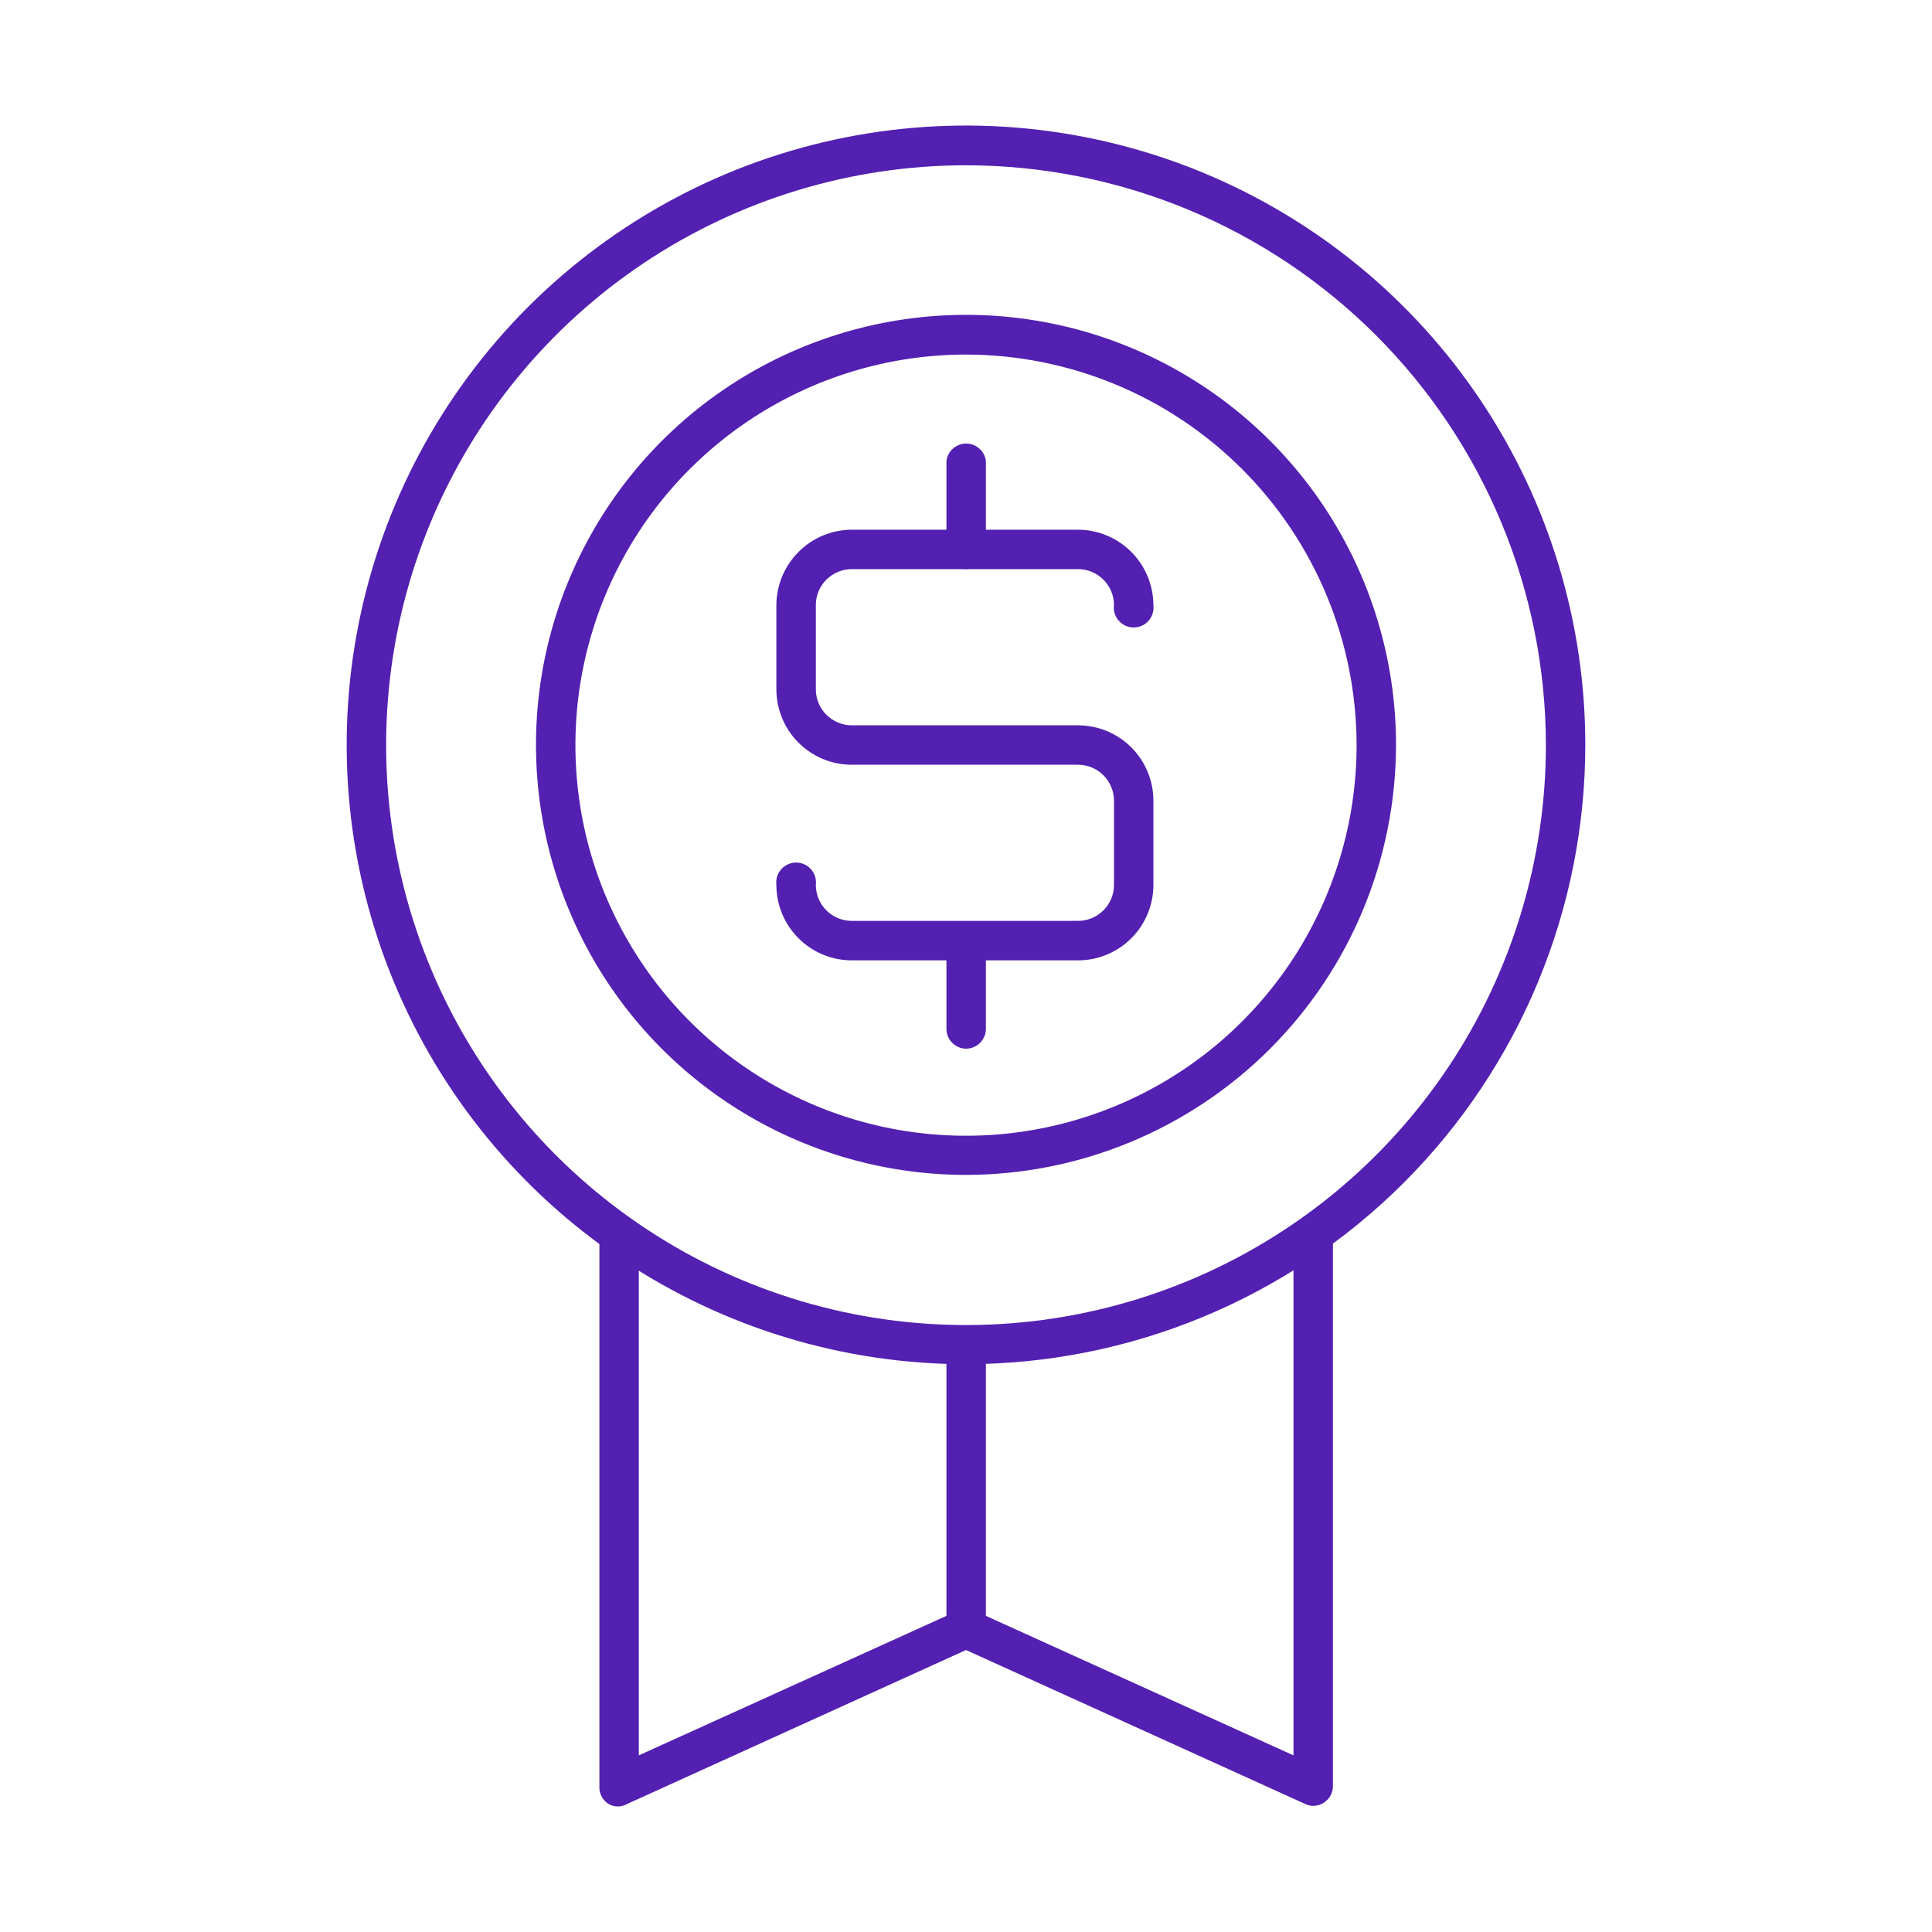
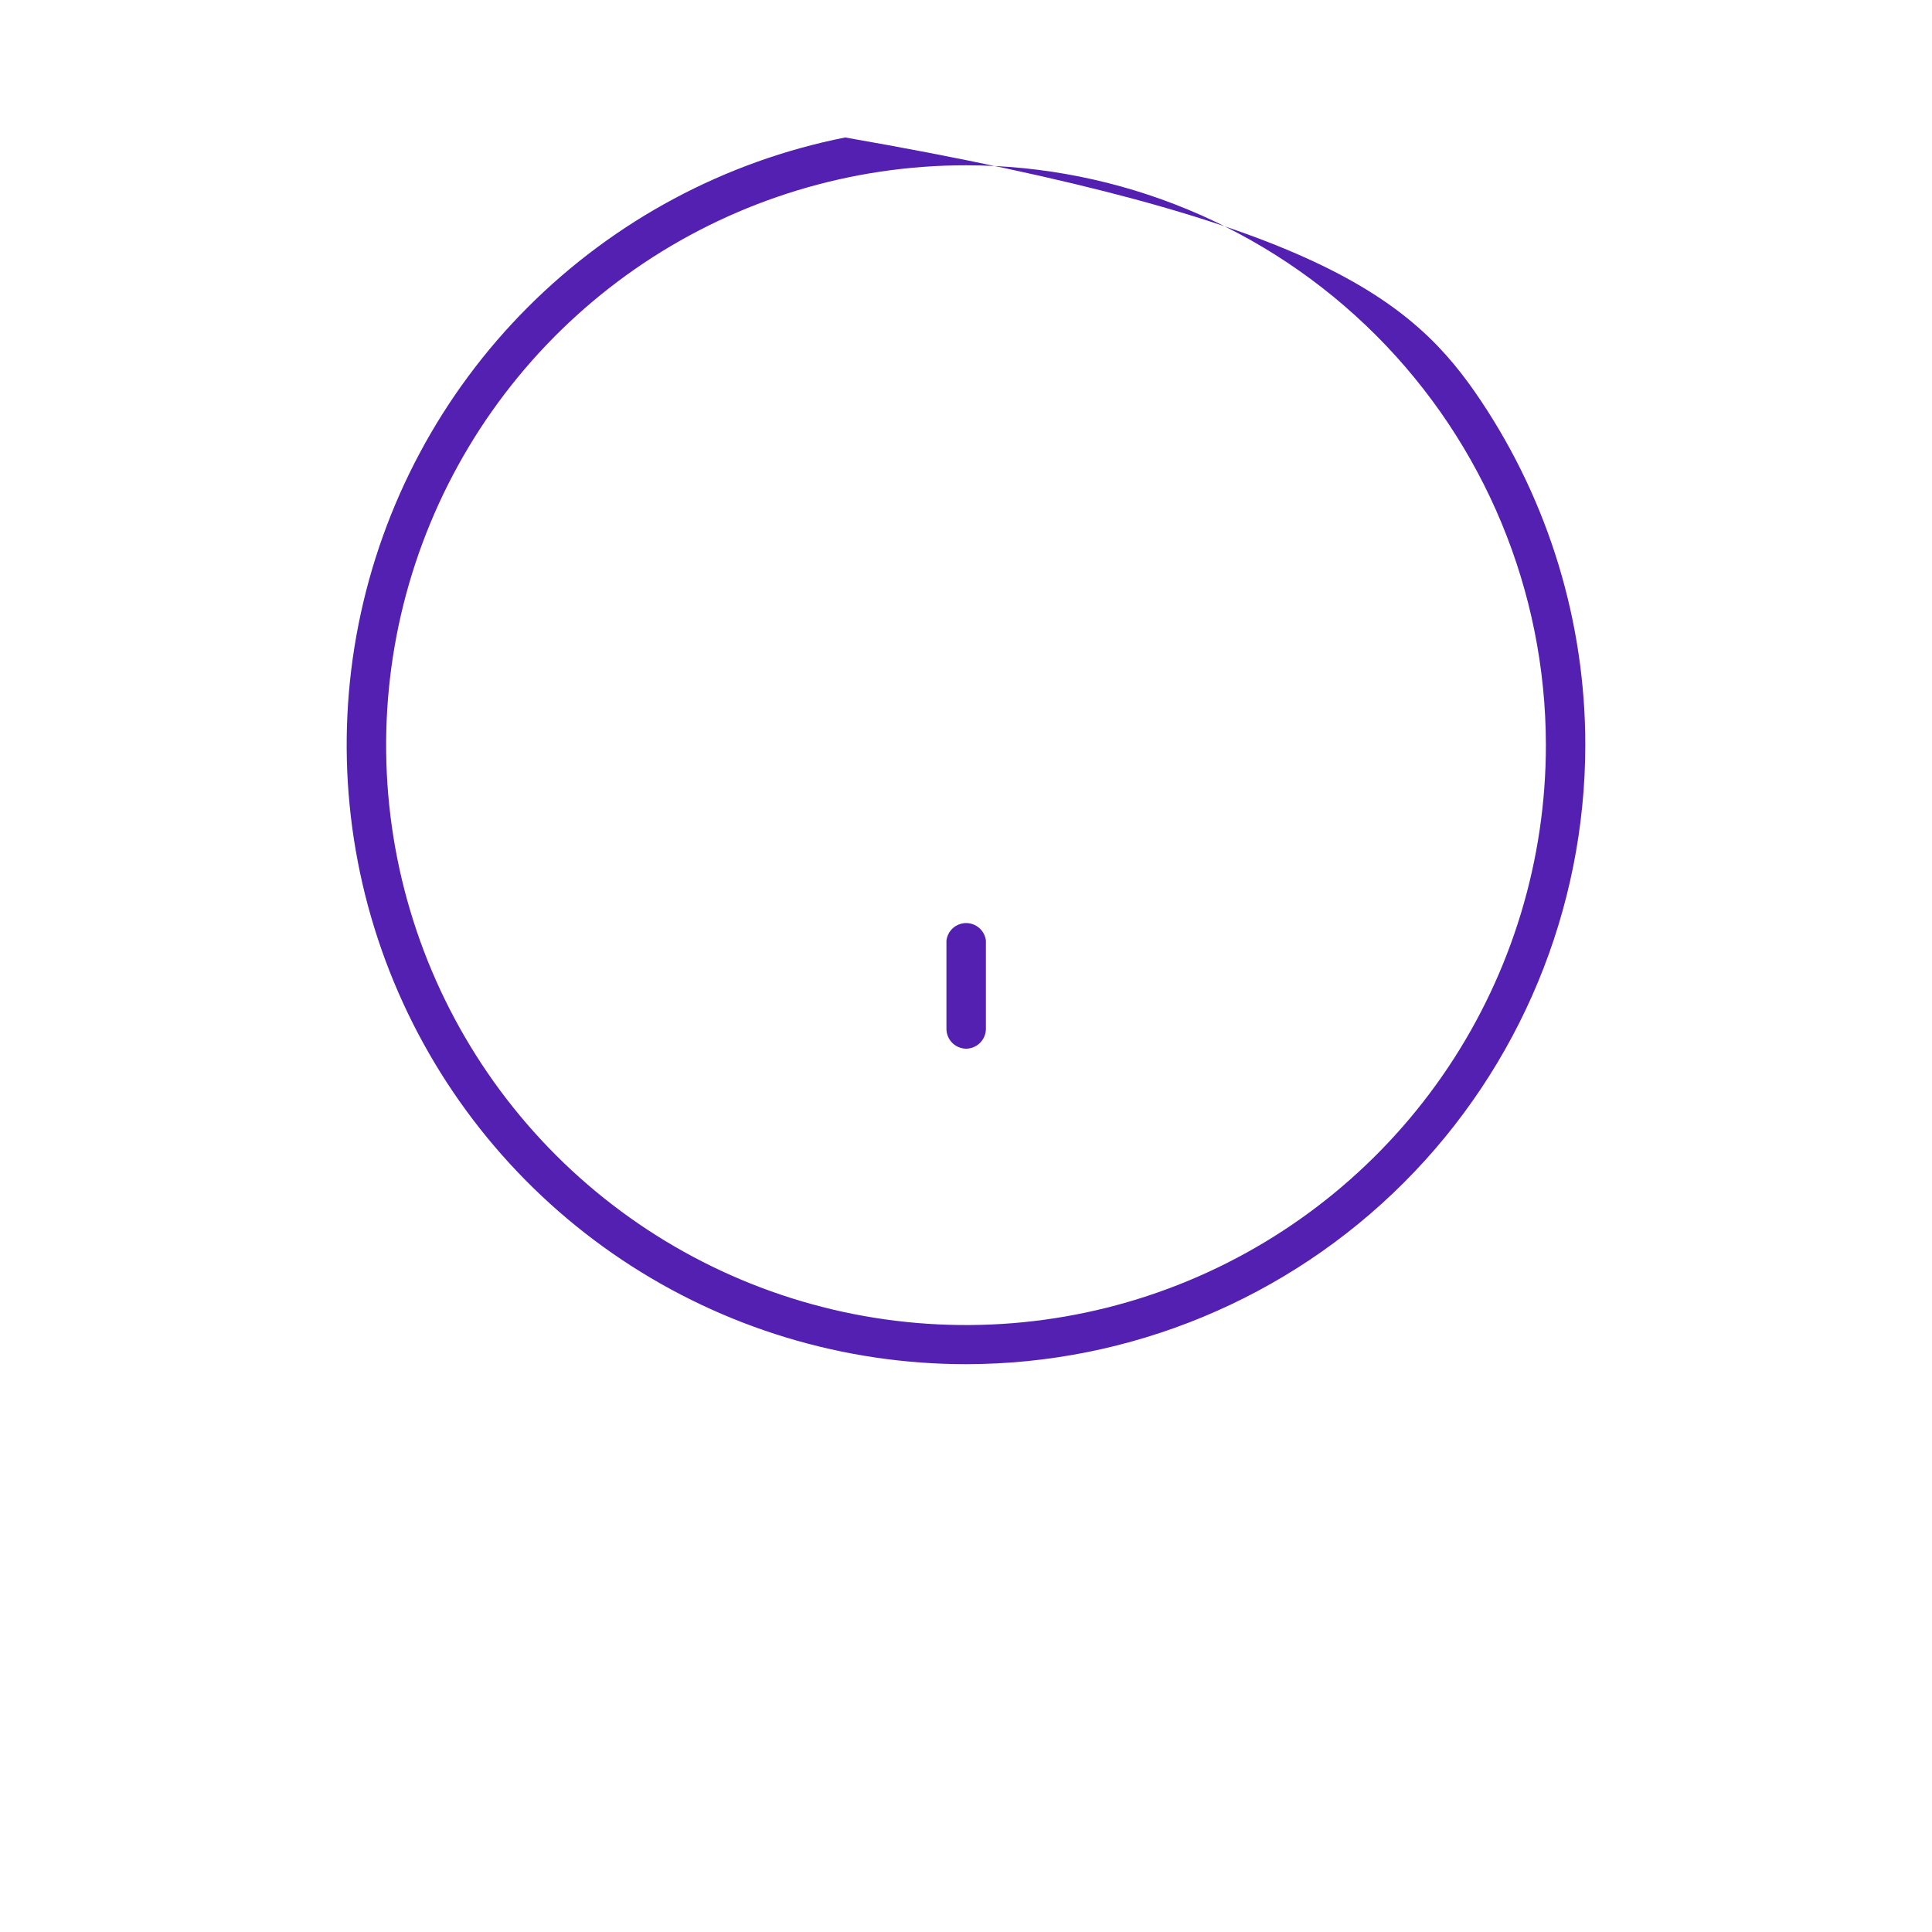
<svg xmlns="http://www.w3.org/2000/svg" width="40" height="40" viewBox="0 0 40 40" fill="none">
-   <path d="M27.185 37.388C27.128 37.388 27.073 37.374 27.022 37.349L20 34.162L12.985 37.349C12.926 37.383 12.86 37.401 12.792 37.401C12.724 37.401 12.658 37.383 12.599 37.349C12.537 37.31 12.486 37.255 12.453 37.189C12.419 37.124 12.405 37.05 12.41 36.977V25.54C12.422 25.44 12.471 25.349 12.546 25.282C12.621 25.216 12.718 25.18 12.818 25.18C12.918 25.18 13.015 25.216 13.09 25.282C13.165 25.349 13.214 25.44 13.226 25.54V36.343L19.837 33.345C19.888 33.319 19.945 33.306 20.003 33.306C20.061 33.306 20.118 33.319 20.17 33.345L26.78 36.343V25.54C26.793 25.44 26.841 25.349 26.916 25.282C26.991 25.216 27.088 25.18 27.188 25.18C27.289 25.18 27.385 25.216 27.46 25.282C27.536 25.349 27.584 25.44 27.597 25.54V36.977C27.597 37.046 27.58 37.114 27.547 37.175C27.514 37.235 27.466 37.286 27.407 37.323C27.342 37.367 27.264 37.39 27.185 37.388Z" fill="#5320b1" />
-   <path d="M20 28.244C17.464 28.244 14.985 27.492 12.876 26.083C10.768 24.674 9.124 22.671 8.154 20.328C7.183 17.985 6.929 15.407 7.424 12.92C7.919 10.433 9.14 8.148 10.933 6.355C12.727 4.562 15.011 3.34 17.498 2.846C19.986 2.351 22.564 2.605 24.907 3.575C27.25 4.546 29.252 6.189 30.661 8.298C32.07 10.406 32.822 12.886 32.822 15.421C32.821 18.822 31.469 22.082 29.065 24.486C26.66 26.89 23.4 28.242 20 28.244ZM20 3.422C17.625 3.422 15.304 4.127 13.329 5.446C11.355 6.766 9.816 8.641 8.908 10.835C7.999 13.029 7.762 15.444 8.225 17.773C8.689 20.102 9.833 22.241 11.513 23.92C13.193 25.598 15.332 26.741 17.662 27.204C19.991 27.666 22.405 27.428 24.599 26.518C26.793 25.608 28.667 24.068 29.986 22.093C31.304 20.118 32.007 17.796 32.006 15.421C32.002 12.239 30.736 9.188 28.485 6.938C26.234 4.689 23.183 3.424 20 3.422Z" fill="#5320b1" />
-   <path d="M20 34.122C19.892 34.121 19.789 34.077 19.713 34C19.637 33.923 19.595 33.819 19.595 33.711V27.832C19.608 27.733 19.656 27.641 19.731 27.575C19.806 27.509 19.903 27.472 20.003 27.472C20.104 27.472 20.2 27.509 20.275 27.575C20.351 27.641 20.399 27.733 20.412 27.832V33.711C20.412 33.82 20.368 33.925 20.291 34.002C20.214 34.079 20.109 34.122 20 34.122Z" fill="#5320b1" />
-   <path d="M20 24.325C18.239 24.325 16.518 23.802 15.054 22.824C13.59 21.846 12.448 20.455 11.775 18.828C11.101 17.202 10.925 15.412 11.268 13.685C11.612 11.958 12.46 10.371 13.705 9.126C14.95 7.881 16.536 7.033 18.263 6.69C19.99 6.346 21.78 6.522 23.407 7.196C25.034 7.87 26.424 9.011 27.403 10.475C28.381 11.939 28.903 13.661 28.903 15.421C28.901 17.782 27.963 20.046 26.294 21.715C24.624 23.384 22.361 24.323 20 24.325ZM20 7.341C18.4 7.341 16.837 7.816 15.507 8.705C14.177 9.594 13.14 10.857 12.528 12.335C11.916 13.813 11.757 15.439 12.069 17.008C12.382 18.577 13.153 20.018 14.284 21.148C15.416 22.279 16.857 23.049 18.426 23.36C19.995 23.671 21.622 23.51 23.099 22.897C24.577 22.284 25.839 21.247 26.727 19.916C27.615 18.585 28.088 17.021 28.087 15.421C28.083 13.278 27.23 11.224 25.714 9.71C24.198 8.195 22.143 7.343 20 7.341Z" fill="#5320b1" />
-   <path d="M22.345 19.883H17.635C17.221 19.883 16.824 19.718 16.532 19.425C16.239 19.133 16.074 18.736 16.074 18.322C16.067 18.264 16.072 18.205 16.089 18.149C16.106 18.093 16.135 18.042 16.174 17.998C16.212 17.954 16.26 17.919 16.313 17.895C16.366 17.871 16.424 17.858 16.483 17.858C16.541 17.858 16.599 17.871 16.652 17.895C16.705 17.919 16.753 17.954 16.791 17.998C16.83 18.042 16.859 18.093 16.876 18.149C16.893 18.205 16.898 18.264 16.891 18.322C16.891 18.519 16.969 18.709 17.109 18.848C17.249 18.988 17.438 19.066 17.635 19.066H22.319C22.516 19.066 22.706 18.988 22.845 18.848C22.985 18.709 23.064 18.519 23.064 18.322V16.578C23.064 16.38 22.985 16.191 22.845 16.051C22.706 15.911 22.516 15.833 22.319 15.833H17.635C17.43 15.833 17.227 15.793 17.038 15.714C16.849 15.636 16.677 15.521 16.532 15.376C16.387 15.231 16.272 15.059 16.193 14.869C16.115 14.68 16.074 14.477 16.074 14.272V12.528C16.076 12.114 16.241 11.718 16.534 11.426C16.826 11.133 17.222 10.968 17.635 10.967H22.319C22.732 10.968 23.128 11.133 23.421 11.426C23.713 11.718 23.878 12.114 23.88 12.528C23.887 12.586 23.882 12.645 23.865 12.7C23.848 12.756 23.819 12.808 23.78 12.852C23.742 12.895 23.694 12.931 23.641 12.955C23.588 12.979 23.53 12.991 23.472 12.991C23.413 12.991 23.356 12.979 23.302 12.955C23.249 12.931 23.202 12.895 23.163 12.852C23.124 12.808 23.096 12.756 23.078 12.7C23.061 12.645 23.056 12.586 23.064 12.528C23.064 12.33 22.985 12.141 22.845 12.001C22.706 11.862 22.516 11.783 22.319 11.783H17.635C17.438 11.783 17.249 11.862 17.109 12.001C16.969 12.141 16.891 12.33 16.891 12.528V14.272C16.891 14.469 16.969 14.659 17.109 14.798C17.249 14.938 17.438 15.017 17.635 15.017H22.319C22.733 15.017 23.13 15.181 23.423 15.474C23.715 15.767 23.88 16.164 23.88 16.578V18.322C23.88 18.731 23.719 19.124 23.432 19.416C23.145 19.708 22.755 19.876 22.345 19.883Z" fill="#5320b1" />
-   <path d="M20 11.783C19.893 11.783 19.79 11.741 19.714 11.665C19.638 11.589 19.595 11.486 19.595 11.378V9.543C19.608 9.443 19.656 9.352 19.731 9.286C19.806 9.22 19.903 9.183 20.003 9.183C20.104 9.183 20.2 9.22 20.275 9.286C20.351 9.352 20.399 9.443 20.412 9.543V11.378C20.41 11.486 20.366 11.589 20.289 11.665C20.212 11.741 20.108 11.783 20 11.783Z" fill="#5320b1" />
+   <path d="M20 28.244C17.464 28.244 14.985 27.492 12.876 26.083C10.768 24.674 9.124 22.671 8.154 20.328C7.183 17.985 6.929 15.407 7.424 12.92C7.919 10.433 9.14 8.148 10.933 6.355C12.727 4.562 15.011 3.34 17.498 2.846C27.25 4.546 29.252 6.189 30.661 8.298C32.07 10.406 32.822 12.886 32.822 15.421C32.821 18.822 31.469 22.082 29.065 24.486C26.66 26.89 23.4 28.242 20 28.244ZM20 3.422C17.625 3.422 15.304 4.127 13.329 5.446C11.355 6.766 9.816 8.641 8.908 10.835C7.999 13.029 7.762 15.444 8.225 17.773C8.689 20.102 9.833 22.241 11.513 23.92C13.193 25.598 15.332 26.741 17.662 27.204C19.991 27.666 22.405 27.428 24.599 26.518C26.793 25.608 28.667 24.068 29.986 22.093C31.304 20.118 32.007 17.796 32.006 15.421C32.002 12.239 30.736 9.188 28.485 6.938C26.234 4.689 23.183 3.424 20 3.422Z" fill="#5320b1" />
  <path d="M20 21.712C19.892 21.71 19.789 21.666 19.713 21.589C19.637 21.512 19.595 21.408 19.595 21.3V19.471C19.608 19.372 19.656 19.28 19.731 19.214C19.806 19.148 19.903 19.111 20.003 19.111C20.104 19.111 20.2 19.148 20.275 19.214C20.351 19.28 20.399 19.372 20.412 19.471V21.3C20.412 21.409 20.368 21.514 20.291 21.591C20.214 21.668 20.109 21.712 20 21.712Z" fill="#5320b1" />
</svg>